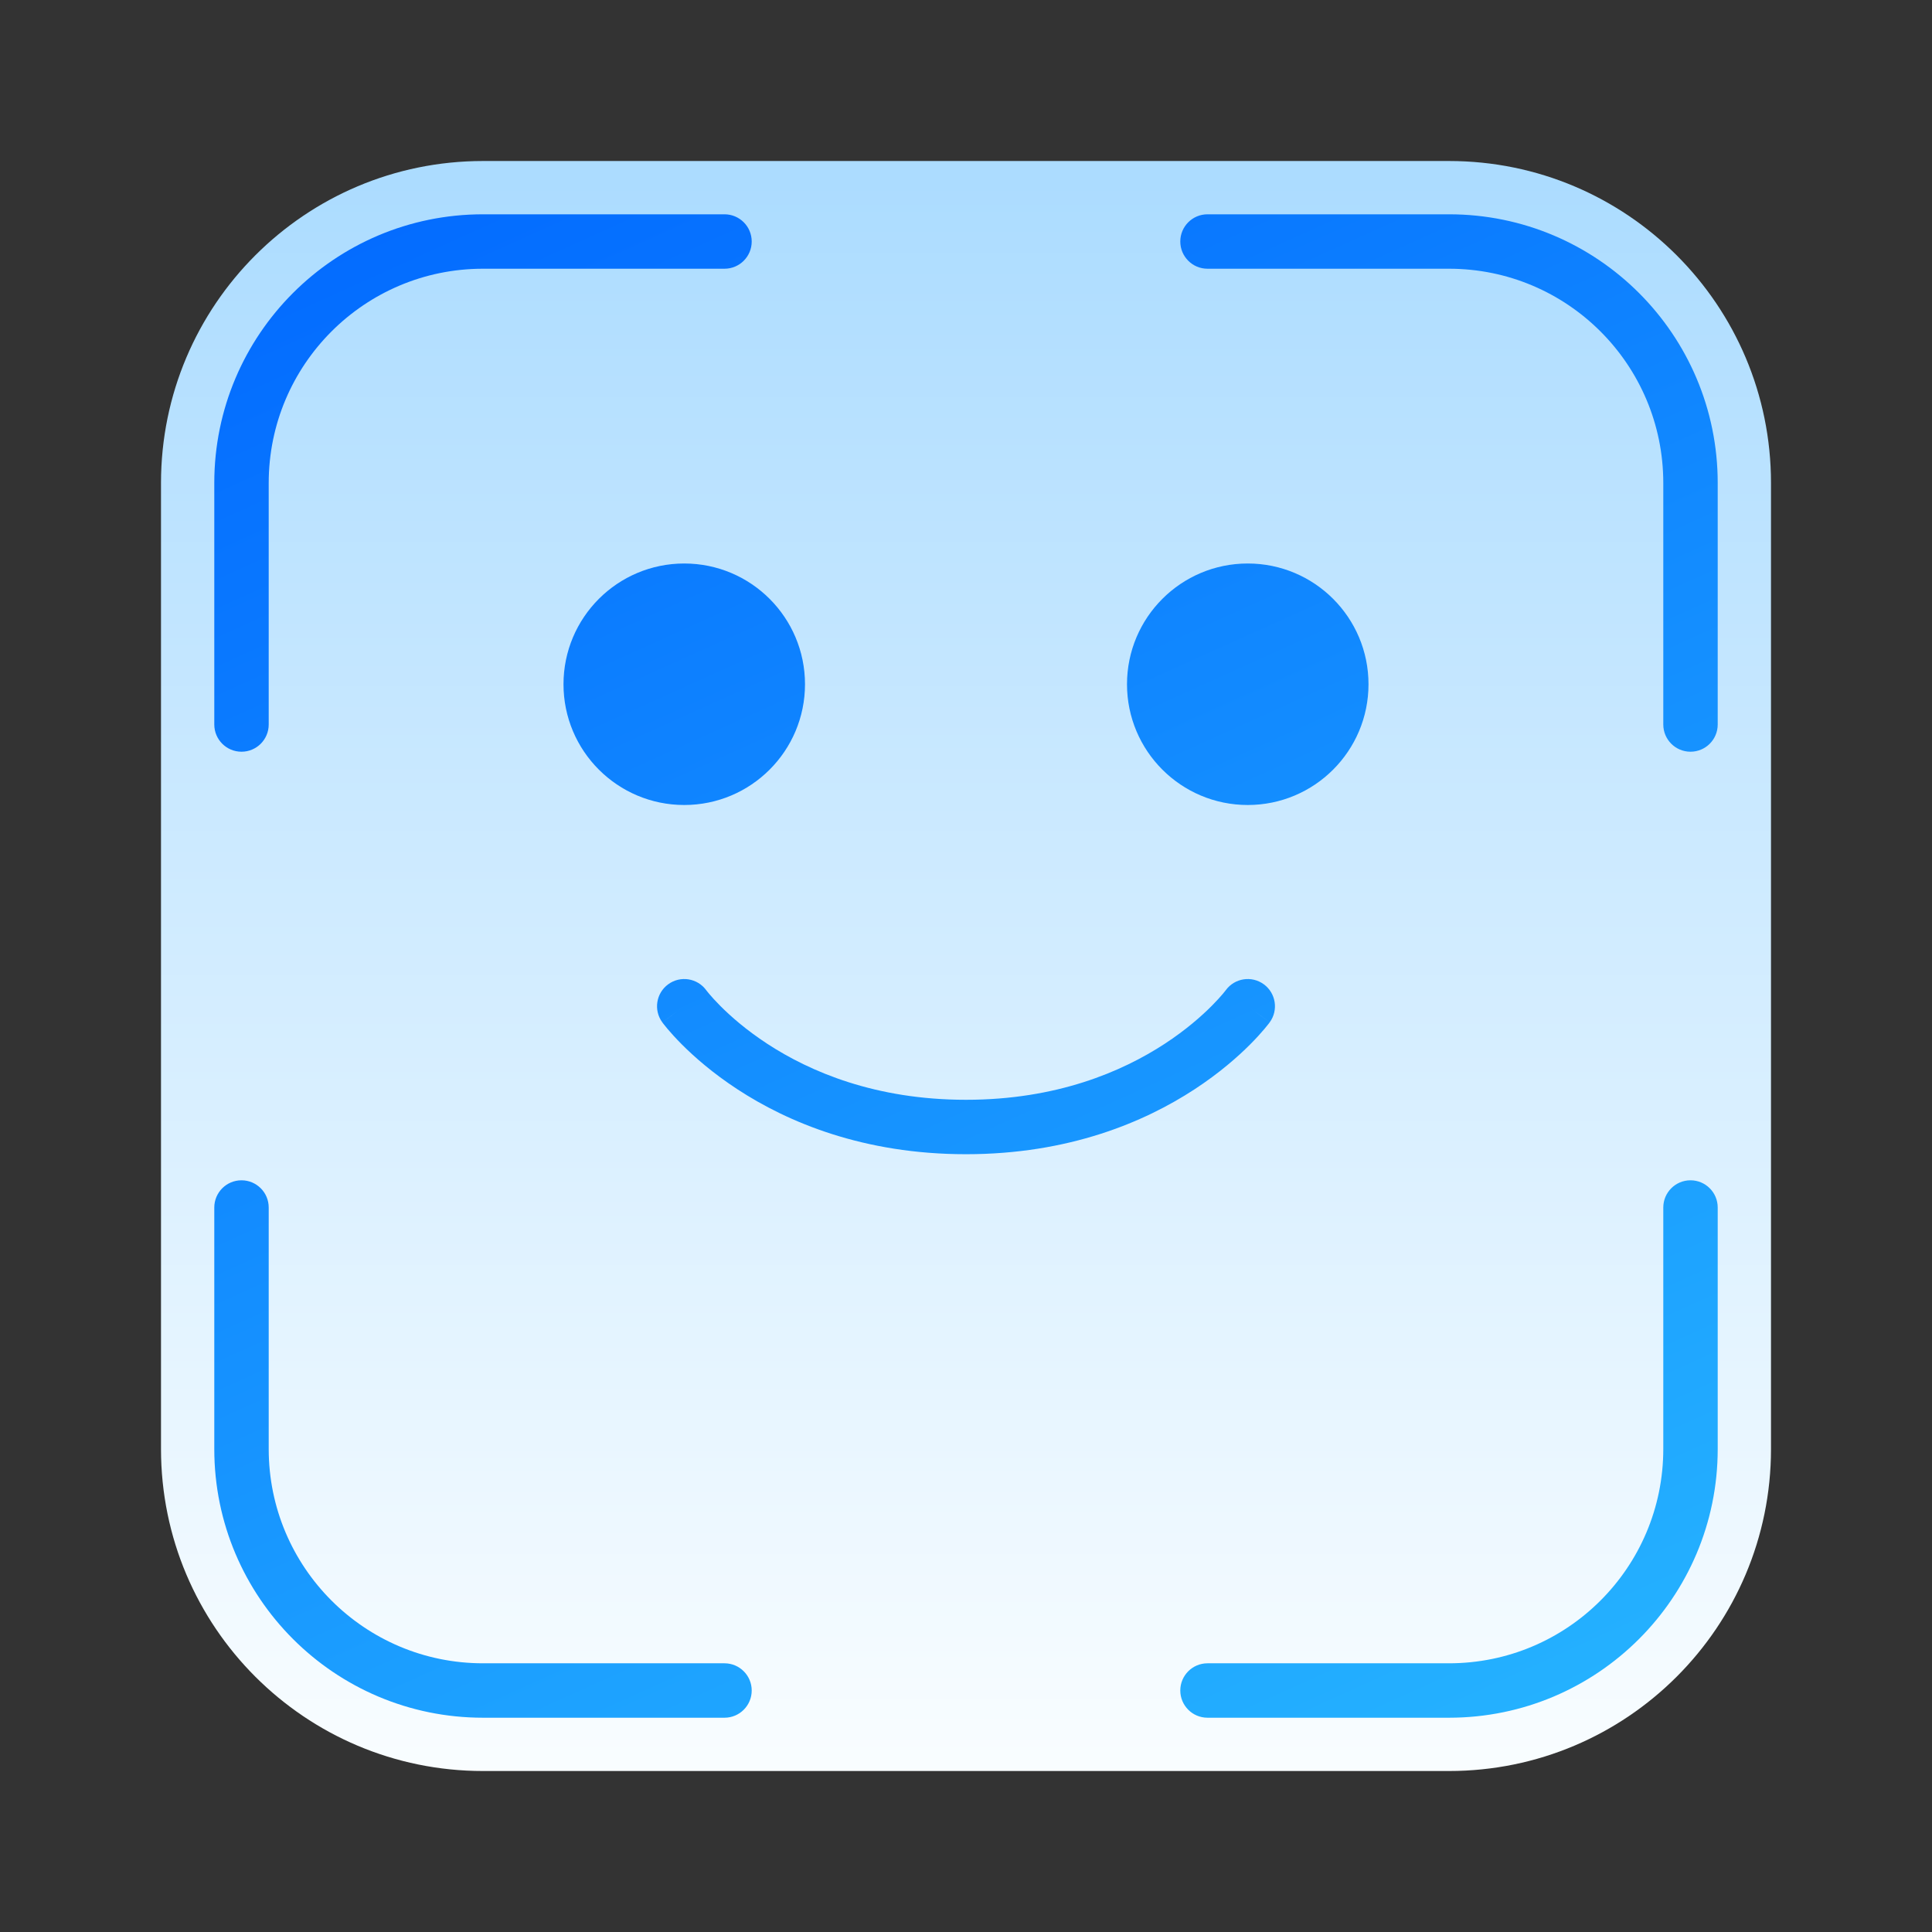
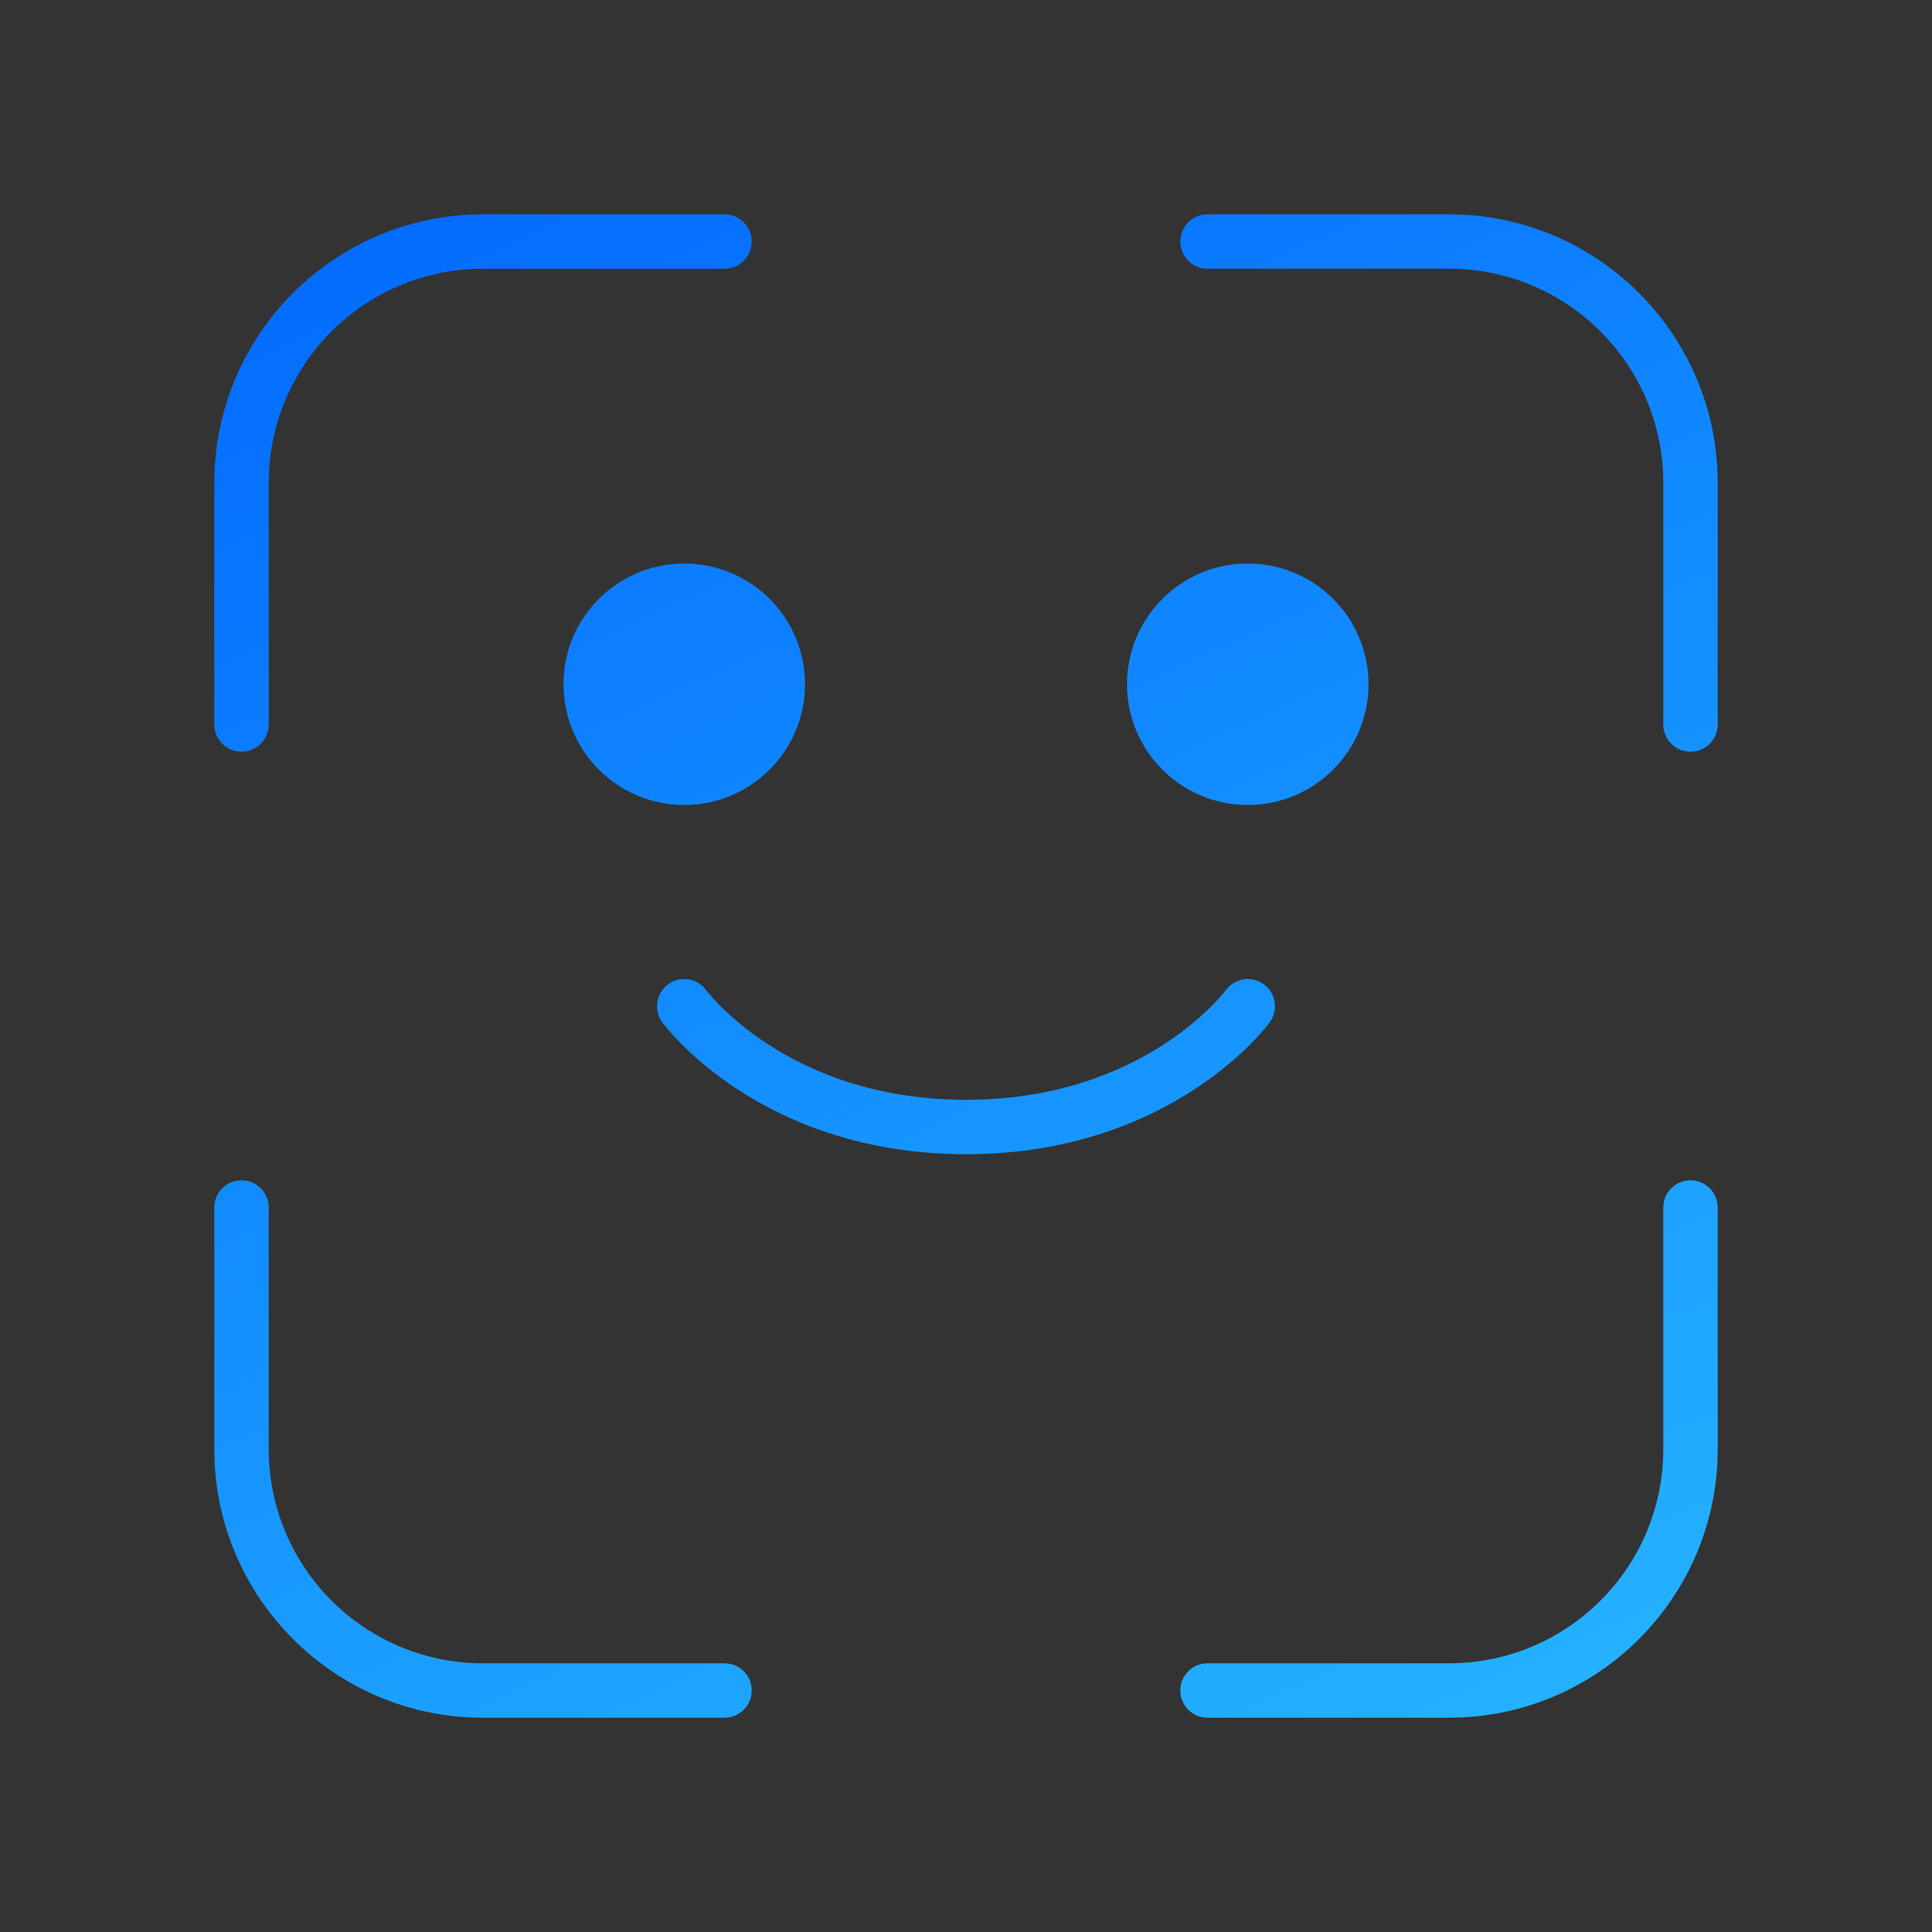
<svg xmlns="http://www.w3.org/2000/svg" width="284" height="284" viewBox="0 0 284 284" fill="none">
  <rect x="0" y="0" width="284" height="284" fill="#333333" stroke="none" />
-   <path d="M23.667 71.001C23.667 44.86 44.859 23.668 71 23.668H213C239.142 23.668 260.333 44.86 260.333 71.001V213.001C260.333 239.143 239.142 260.335 213 260.335H71C44.859 260.335 23.667 239.143 23.667 213.001V71.001Z" fill="url(#paint0_linear_3323_1464)" />
  <path fill-rule="evenodd" clip-rule="evenodd" d="M31.5 71.001C31.5 49.186 49.185 31.502 71 31.502H106.5C108.709 31.502 110.5 33.292 110.5 35.502C110.5 37.711 108.709 39.502 106.5 39.502H71C53.603 39.502 39.5 53.605 39.5 71.001V106.501C39.5 108.711 37.709 110.501 35.5 110.501C33.291 110.501 31.5 108.711 31.5 106.501V71.001ZM173.5 35.502C173.5 33.292 175.291 31.502 177.5 31.502H213C234.815 31.502 252.5 49.186 252.5 71.001V106.501C252.5 108.711 250.709 110.501 248.5 110.501C246.291 110.501 244.5 108.711 244.5 106.501V71.001C244.5 53.605 230.397 39.502 213 39.502H177.5C175.291 39.502 173.5 37.711 173.5 35.502ZM35.5 173.501C37.709 173.501 39.5 175.292 39.5 177.501V213.001C39.5 230.398 53.603 244.501 71 244.501H106.5C108.709 244.501 110.5 246.292 110.5 248.501C110.5 250.711 108.709 252.501 106.5 252.501H71C49.185 252.501 31.5 234.817 31.5 213.001V177.501C31.5 175.292 33.291 173.501 35.5 173.501ZM248.5 173.501C250.709 173.501 252.5 175.292 252.5 177.501V213.001C252.5 234.817 234.815 252.501 213 252.501H177.5C175.291 252.501 173.5 250.711 173.5 248.501C173.5 246.292 175.291 244.501 177.5 244.501H213C230.397 244.501 244.5 230.398 244.5 213.001V177.501C244.5 175.292 246.291 173.501 248.5 173.501ZM118.333 100.583C118.333 110.386 110.386 118.333 100.583 118.333C90.78 118.333 82.833 110.386 82.833 100.583C82.833 90.78 90.78 82.833 100.583 82.833C110.386 82.833 118.333 90.78 118.333 100.583ZM201.167 100.583C201.167 110.386 193.22 118.333 183.417 118.333C173.614 118.333 165.667 110.386 165.667 100.583C165.667 90.78 173.614 82.833 183.417 82.833C193.22 82.833 201.167 90.78 201.167 100.583ZM103.814 145.557L103.806 145.548C102.502 143.773 100.008 143.386 98.227 144.685C96.442 145.986 96.05 148.488 97.351 150.273L100.583 147.917C97.351 150.273 97.353 150.275 97.354 150.277L97.357 150.281L97.363 150.29L97.38 150.313C97.385 150.32 97.391 150.327 97.397 150.335C97.407 150.348 97.417 150.362 97.429 150.378C97.468 150.43 97.52 150.498 97.586 150.581C97.716 150.748 97.9 150.977 98.138 151.259C98.613 151.822 99.304 152.597 100.217 153.514C102.042 155.345 104.763 157.748 108.427 160.141C115.778 164.942 126.881 169.667 142 169.667C157.119 169.667 168.222 164.942 175.573 160.141C179.237 157.748 181.958 155.345 183.783 153.514C184.696 152.597 185.387 151.822 185.862 151.259C186.1 150.977 186.284 150.748 186.414 150.581C186.48 150.498 186.532 150.43 186.571 150.378C186.583 150.362 186.593 150.348 186.603 150.335C186.609 150.327 186.615 150.32 186.62 150.313L186.637 150.29L186.643 150.281L186.646 150.277C186.647 150.275 186.649 150.273 183.417 147.917L186.649 150.273C187.95 148.488 187.558 145.986 185.773 144.685C183.992 143.386 181.497 143.773 180.193 145.548L180.186 145.557C180.175 145.573 180.151 145.604 180.114 145.651C180.042 145.744 179.92 145.896 179.748 146.1C179.404 146.508 178.861 147.119 178.116 147.867C176.624 149.364 174.33 151.398 171.199 153.443C164.961 157.517 155.355 161.667 142 161.667C128.645 161.667 119.039 157.517 112.801 153.443C109.67 151.398 107.376 149.364 105.884 147.867C105.139 147.119 104.596 146.508 104.252 146.1C104.08 145.896 103.958 145.744 103.886 145.651C103.849 145.604 103.825 145.573 103.814 145.557Z" fill="url(#paint1_linear_3323_1464)" />
  <defs>
    <linearGradient id="paint0_linear_3323_1464" x1="146.306" y1="26.517" x2="146.306" y2="260.313" gradientUnits="userSpaceOnUse">
      <stop stop-color="#ACDCFF" />
      <stop offset="1" stop-color="#F9FDFF" />
    </linearGradient>
    <linearGradient id="paint1_linear_3323_1464" x1="232.409" y1="307.751" x2="91.773" y2="-3.658" gradientUnits="userSpaceOnUse">
      <stop stop-color="#2BBFFF" />
      <stop offset="1" stop-color="#0167FF" />
    </linearGradient>
  </defs>
</svg>